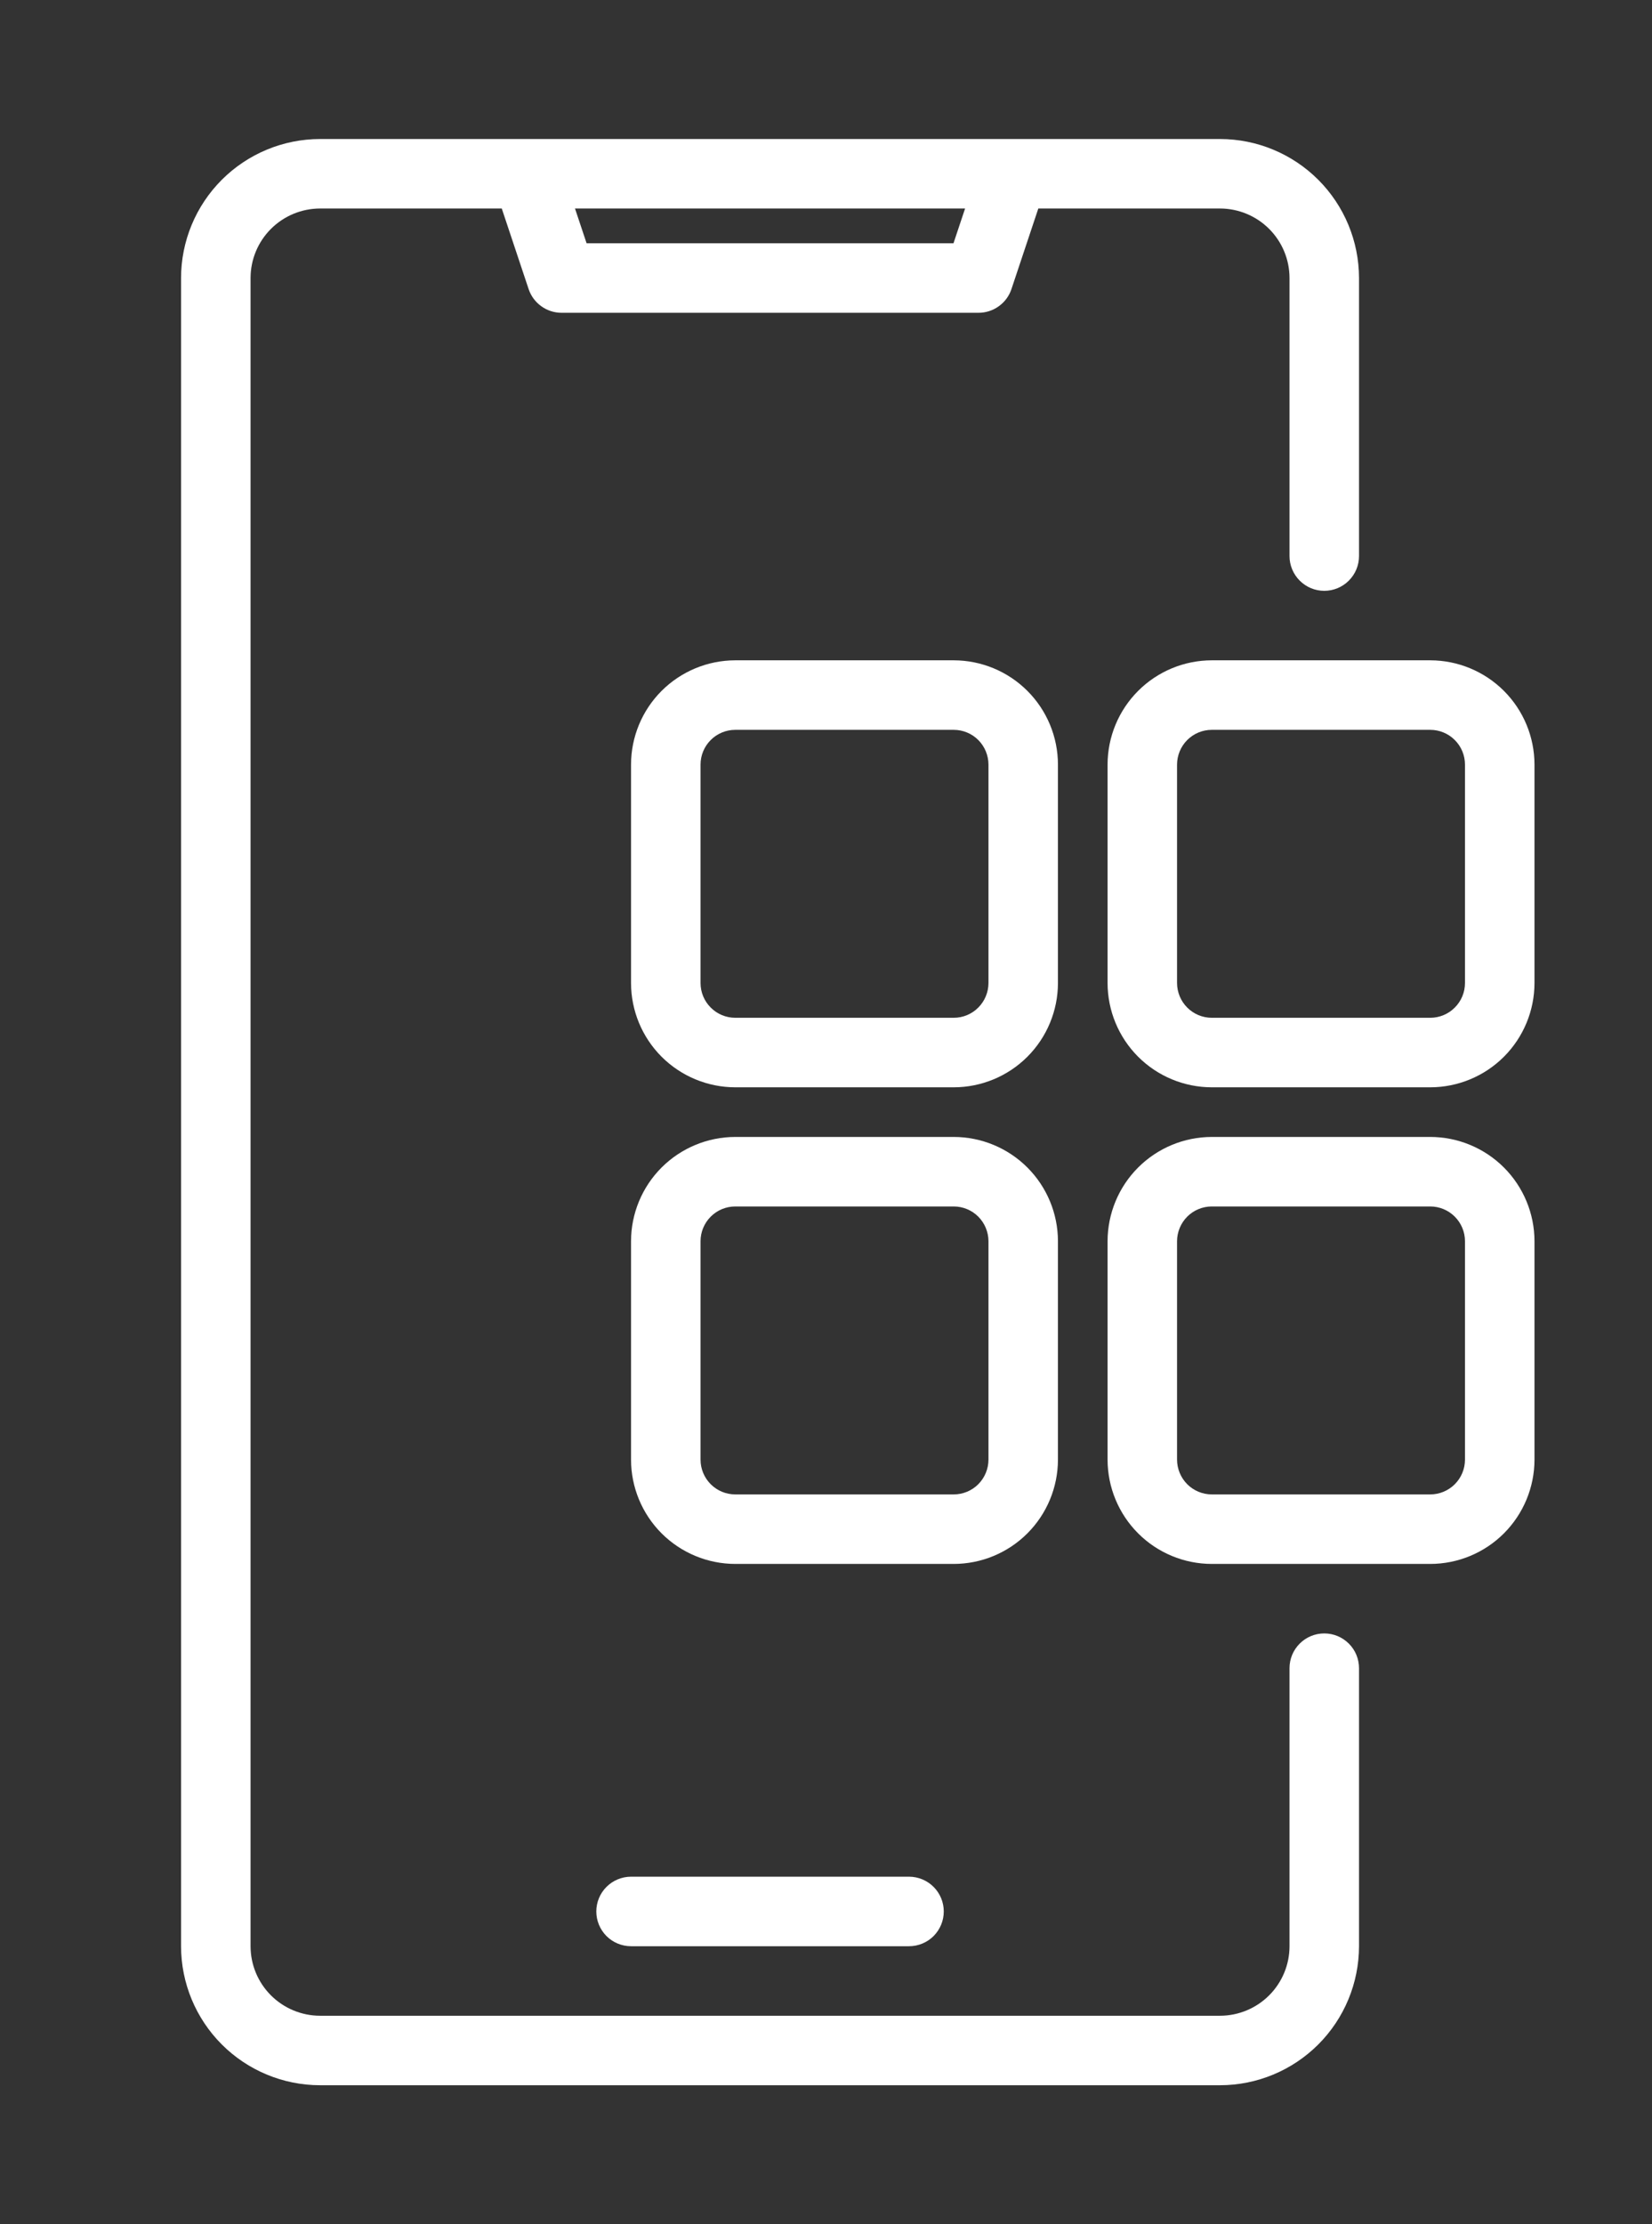
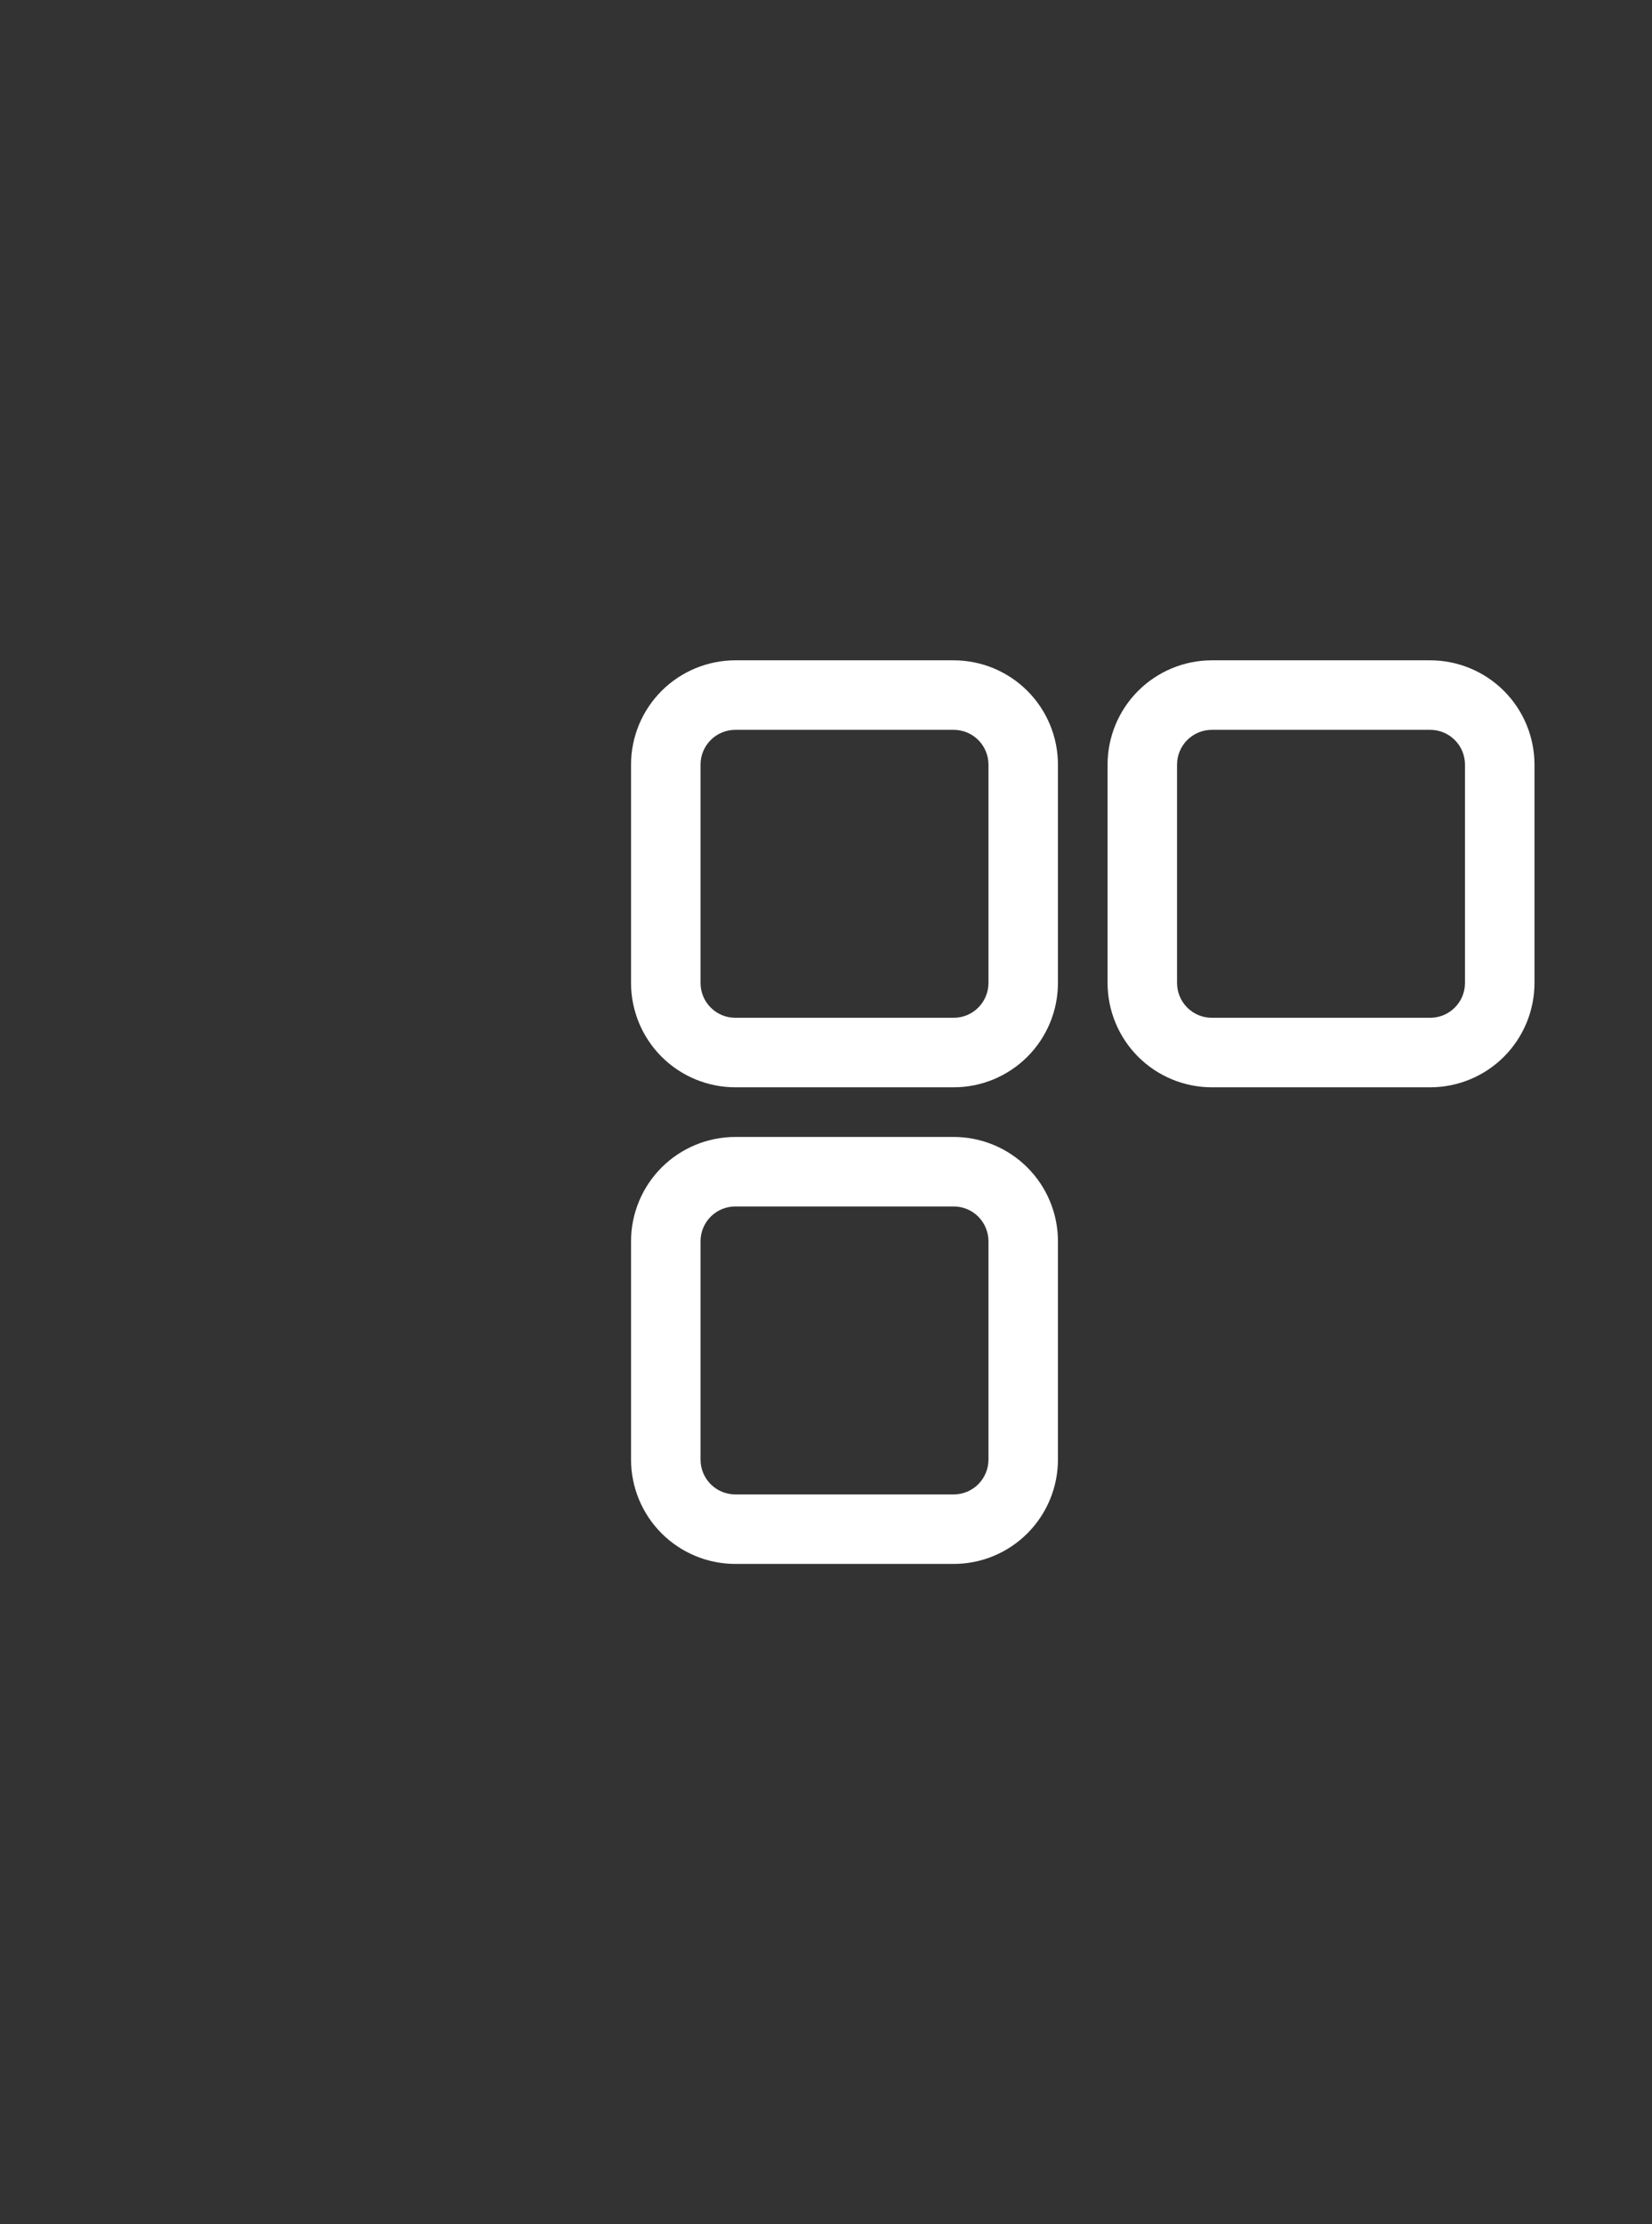
<svg xmlns="http://www.w3.org/2000/svg" id="streaming-services" width="52" height="70" viewBox="0 0 52 70" fill="none">
  <rect x="0" y="0" width="52" height="70" fill="#333333" stroke="none" />
-   <path d="M41.684 51.406C41.54 51.406 41.398 51.434 41.265 51.489C41.133 51.544 41.012 51.625 40.91 51.727C40.809 51.828 40.728 51.949 40.673 52.081C40.618 52.214 40.59 52.356 40.59 52.5V61.25C40.59 61.83 40.359 62.386 39.949 62.796C39.539 63.206 38.983 63.437 38.403 63.438H10.074C9.494 63.437 8.938 63.206 8.528 62.796C8.118 62.386 7.887 61.83 7.887 61.25V8.75C7.887 8.17 8.118 7.614 8.528 7.204C8.938 6.794 9.494 6.563 10.074 6.562H15.794L16.639 9.096C16.711 9.314 16.851 9.503 17.037 9.637C17.223 9.772 17.447 9.844 17.676 9.844H30.801C31.03 9.844 31.254 9.772 31.44 9.637C31.627 9.503 31.766 9.314 31.838 9.096L32.683 6.562H38.403C38.983 6.563 39.539 6.794 39.949 7.204C40.359 7.614 40.59 8.17 40.59 8.75V17.5C40.59 17.79 40.706 18.068 40.911 18.273C41.116 18.479 41.394 18.594 41.684 18.594C41.974 18.594 42.252 18.479 42.457 18.273C42.663 18.068 42.778 17.79 42.778 17.5V8.75C42.776 7.59 42.315 6.478 41.495 5.658C40.675 4.838 39.563 4.376 38.403 4.375H10.074C8.914 4.376 7.802 4.838 6.982 5.658C6.162 6.478 5.7 7.59 5.699 8.75V61.25C5.7 62.41 6.162 63.522 6.982 64.342C7.802 65.162 8.914 65.624 10.074 65.625H38.403C39.563 65.624 40.675 65.162 41.495 64.342C42.315 63.522 42.776 62.41 42.778 61.25V52.5C42.778 52.356 42.749 52.214 42.695 52.081C42.64 51.949 42.559 51.828 42.458 51.727C42.356 51.625 42.235 51.544 42.103 51.489C41.97 51.434 41.828 51.406 41.684 51.406ZM30.378 6.562L30.013 7.656H18.464L18.099 6.562H30.378Z" fill="white" />
-   <path d="M19.863 59.062C19.573 59.062 19.295 59.178 19.09 59.383C18.885 59.588 18.77 59.866 18.77 60.156C18.77 60.446 18.885 60.724 19.09 60.93C19.295 61.135 19.573 61.25 19.863 61.25H28.613C28.903 61.25 29.182 61.135 29.387 60.93C29.592 60.724 29.707 60.446 29.707 60.156C29.707 59.866 29.592 59.588 29.387 59.383C29.182 59.178 28.903 59.062 28.613 59.062H19.863Z" fill="white" />
  <path d="M33.301 24.062C33.3 23.192 32.954 22.358 32.339 21.743C31.724 21.128 30.89 20.782 30.02 20.781H23.145C22.275 20.782 21.441 21.128 20.825 21.743C20.21 22.358 19.864 23.192 19.863 24.062V30.937C19.864 31.807 20.21 32.641 20.825 33.257C21.441 33.872 22.275 34.218 23.145 34.219H30.02C30.89 34.218 31.724 33.872 32.339 33.257C32.954 32.641 33.3 31.807 33.301 30.937V24.062ZM31.114 30.937C31.113 31.227 30.998 31.505 30.793 31.71C30.588 31.916 30.31 32.031 30.02 32.031H23.145C22.855 32.031 22.576 31.916 22.372 31.71C22.166 31.505 22.051 31.227 22.051 30.937V24.062C22.051 23.773 22.166 23.494 22.372 23.289C22.576 23.084 22.855 22.969 23.145 22.969H30.02C30.31 22.969 30.588 23.084 30.793 23.289C30.998 23.494 31.113 23.773 31.114 24.062V30.937Z" fill="white" />
  <path d="M45.02 20.781H38.144C37.274 20.782 36.44 21.128 35.825 21.743C35.21 22.358 34.864 23.192 34.863 24.062V30.937C34.864 31.807 35.21 32.641 35.825 33.257C36.44 33.872 37.274 34.218 38.144 34.219H45.02C45.889 34.218 46.724 33.872 47.339 33.257C47.954 32.641 48.3 31.807 48.301 30.937V24.062C48.3 23.192 47.954 22.358 47.339 21.743C46.724 21.128 45.889 20.782 45.02 20.781ZM46.113 30.937C46.113 31.227 45.998 31.505 45.792 31.71C45.587 31.916 45.309 32.031 45.02 32.031H38.144C37.854 32.031 37.576 31.916 37.371 31.71C37.166 31.505 37.051 31.227 37.05 30.937V24.062C37.051 23.773 37.166 23.494 37.371 23.289C37.576 23.084 37.854 22.969 38.144 22.969H45.02C45.309 22.969 45.587 23.084 45.792 23.289C45.998 23.494 46.113 23.773 46.113 24.062V30.937Z" fill="white" />
  <path d="M33.301 45.937V39.062C33.3 38.193 32.954 37.358 32.339 36.743C31.724 36.128 30.89 35.782 30.02 35.781H23.145C22.275 35.782 21.441 36.128 20.825 36.743C20.21 37.358 19.864 38.193 19.863 39.062V45.937C19.864 46.807 20.21 47.641 20.825 48.257C21.441 48.872 22.275 49.218 23.145 49.219H30.02C30.89 49.218 31.724 48.872 32.339 48.257C32.954 47.641 33.3 46.807 33.301 45.937ZM22.051 45.937V39.062C22.051 38.773 22.166 38.495 22.372 38.289C22.576 38.084 22.855 37.969 23.145 37.969H30.02C30.31 37.969 30.588 38.084 30.793 38.289C30.998 38.495 31.113 38.773 31.114 39.062V45.937C31.113 46.227 30.998 46.505 30.793 46.711C30.588 46.916 30.31 47.031 30.02 47.031H23.145C22.855 47.031 22.576 46.916 22.372 46.711C22.166 46.505 22.051 46.227 22.051 45.937Z" fill="white" />
-   <path d="M45.02 35.781H38.144C37.274 35.782 36.44 36.128 35.825 36.743C35.21 37.358 34.864 38.193 34.863 39.062V45.937C34.864 46.807 35.21 47.641 35.825 48.257C36.44 48.872 37.274 49.218 38.144 49.219H45.02C45.889 49.218 46.724 48.872 47.339 48.257C47.954 47.641 48.3 46.807 48.301 45.937V39.062C48.3 38.193 47.954 37.358 47.339 36.743C46.724 36.128 45.889 35.782 45.02 35.781ZM46.113 45.937C46.113 46.227 45.998 46.505 45.792 46.711C45.587 46.916 45.309 47.031 45.02 47.031H38.144C37.854 47.031 37.576 46.916 37.371 46.711C37.166 46.505 37.051 46.227 37.05 45.937V39.062C37.051 38.773 37.166 38.495 37.371 38.289C37.576 38.084 37.854 37.969 38.144 37.969H45.02C45.309 37.969 45.587 38.084 45.792 38.289C45.998 38.495 46.113 38.773 46.113 39.062V45.937Z" fill="white" />
</svg>